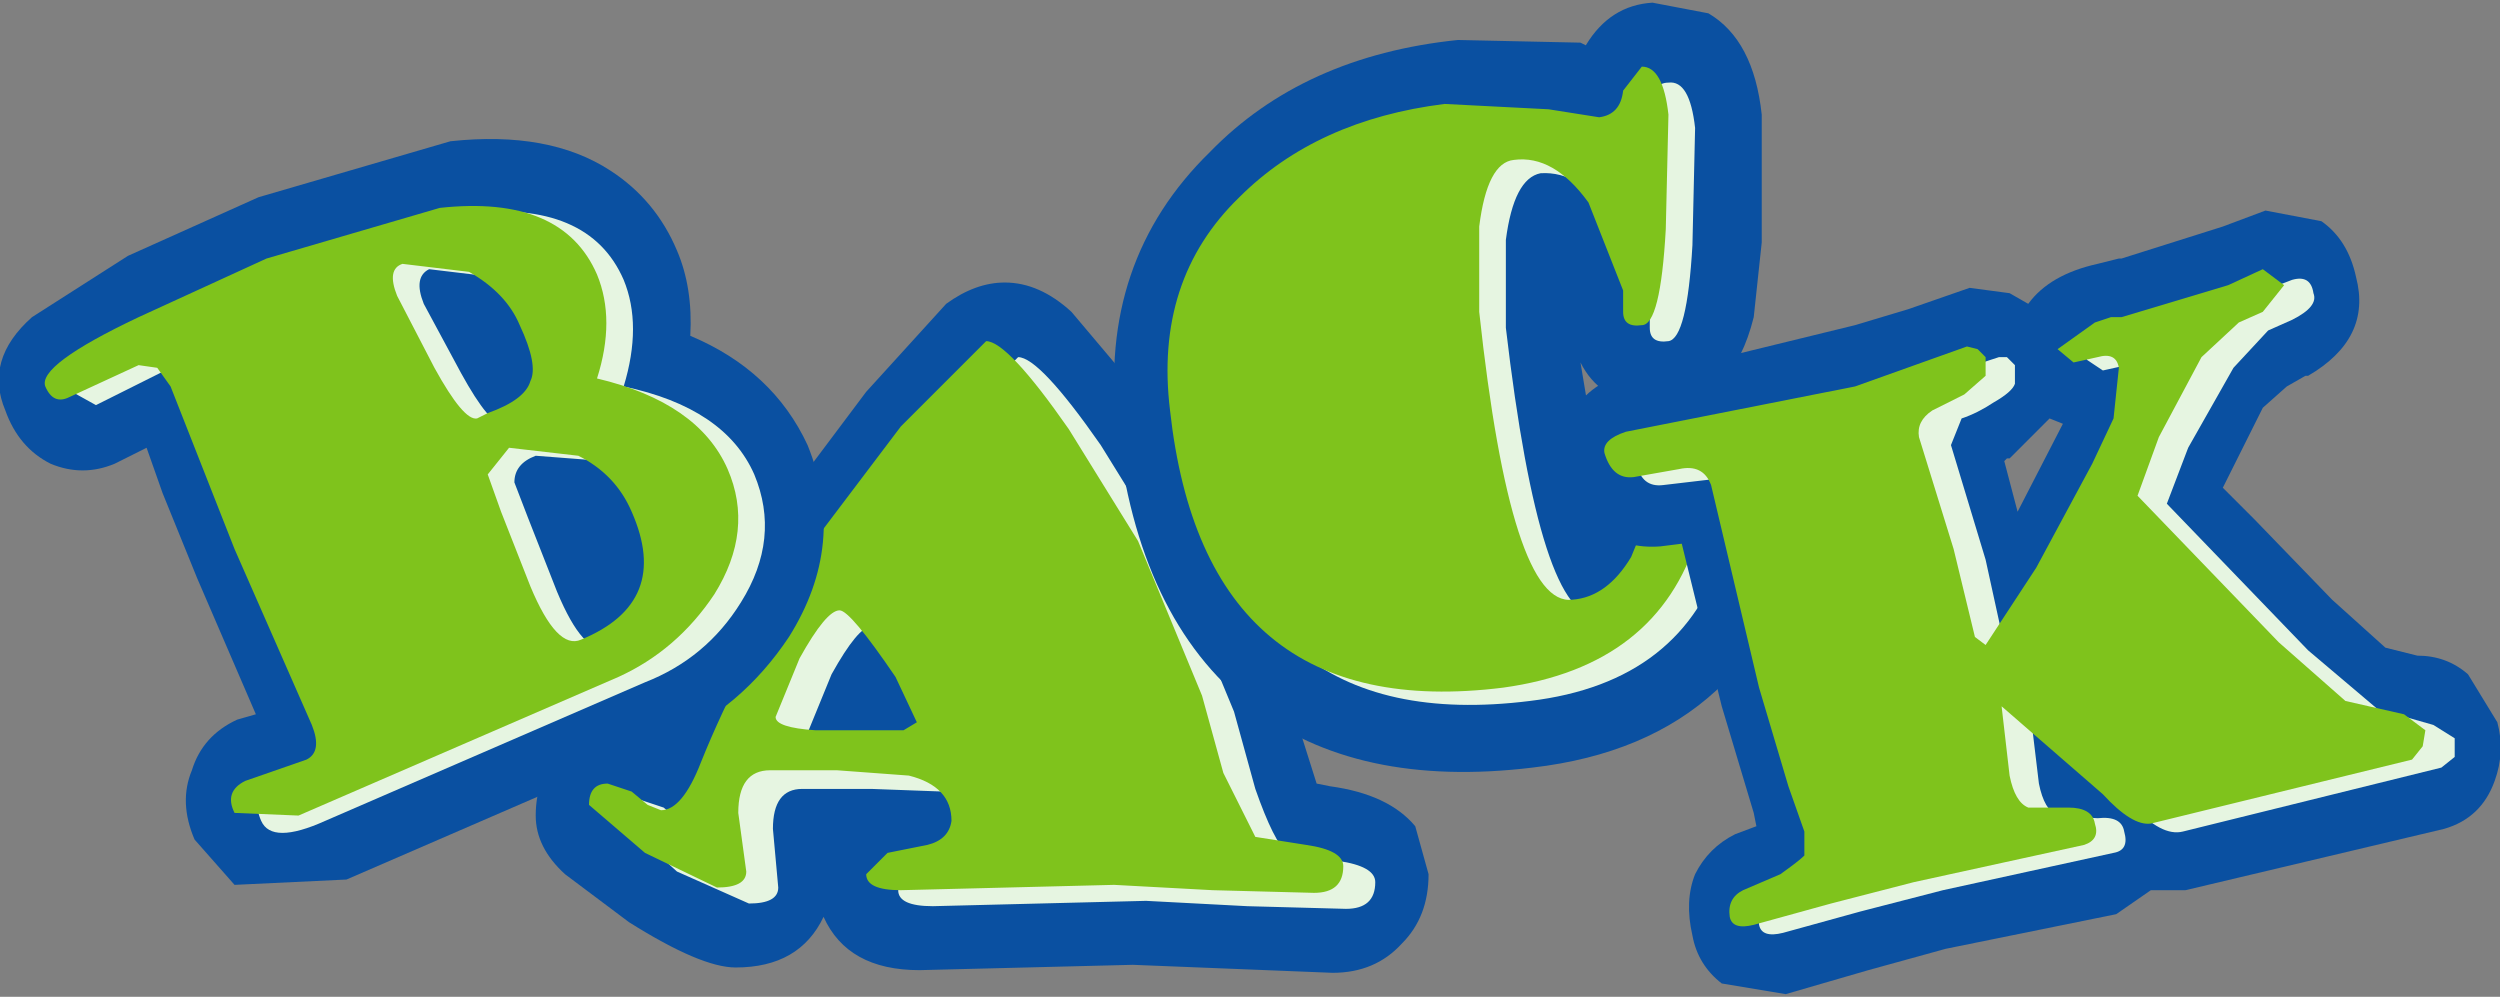
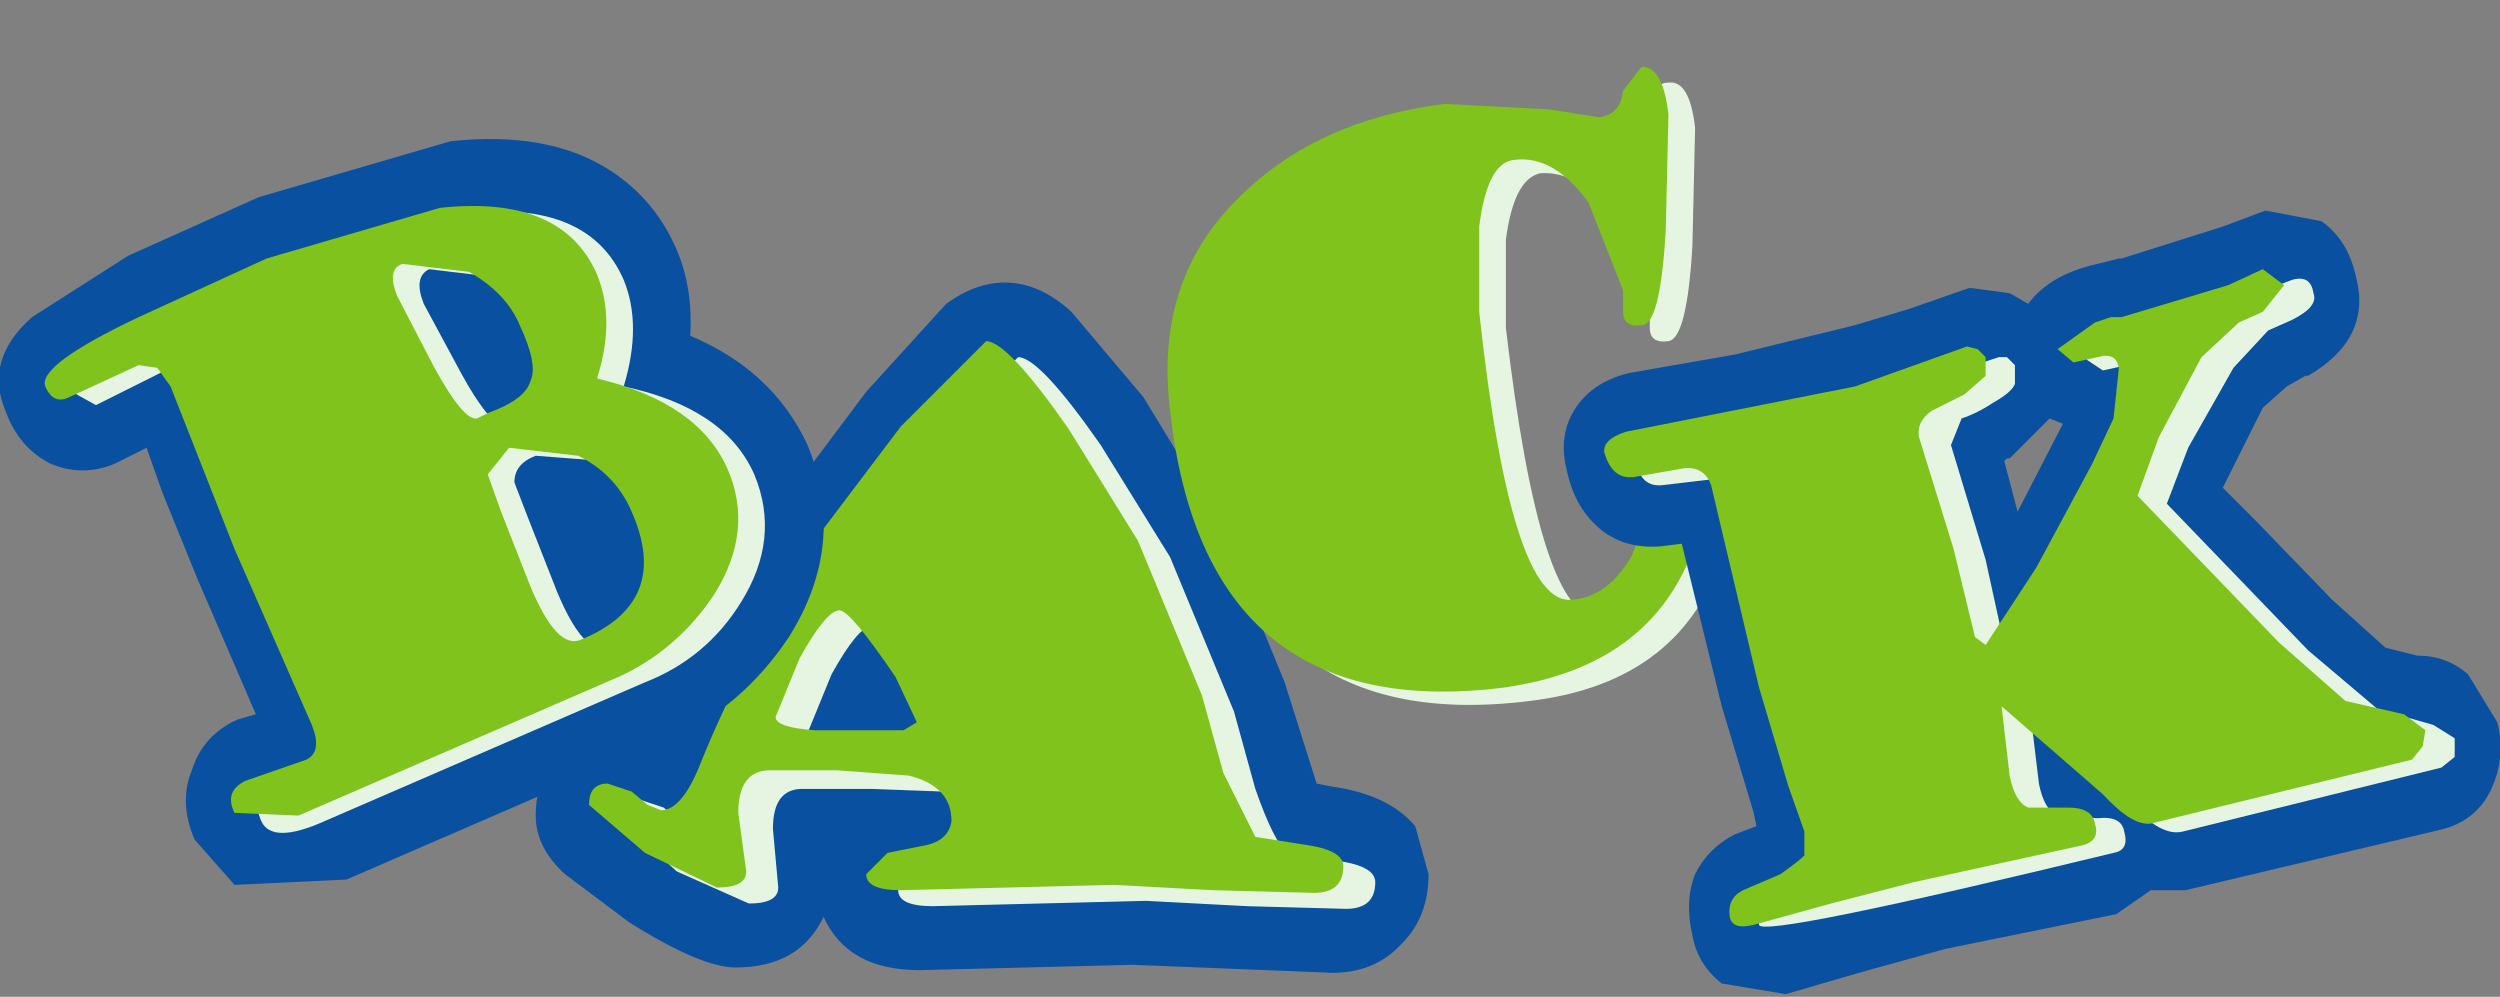
<svg xmlns="http://www.w3.org/2000/svg" height="18.7px" width="46.9px">
  <rect width="100%" height="100%" fill="#808080" stroke="none" />
  <g transform="matrix(1.0, 0.0, 0.0, 1.0, 23.45, 9.35)">
    <path d="M-7.2 -2.0 L-5.7 -3.65 Q-5.15 -4.05 -4.6 -4.05 -3.95 -4.05 -3.35 -3.5 L-2.0 -1.9 -0.6 0.4 0.65 3.45 1.25 5.35 1.5 5.4 Q2.6 5.55 3.1 6.15 L3.35 7.05 Q3.35 7.85 2.85 8.35 2.35 8.9 1.55 8.9 L-2.2 8.75 -6.2 8.85 Q-7.55 8.85 -8.0 7.85 -8.45 8.8 -9.65 8.8 -10.3 8.8 -11.65 7.95 L-12.85 7.05 Q-13.4 6.55 -13.4 5.95 -13.4 5.2 -12.9 4.7 -12.45 4.2 -11.7 4.2 L-11.05 4.35 -8.85 0.2 -7.2 -2.0" fill="#0a50a1" fill-rule="evenodd" stroke="none" />
    <path d="M-7.55 4.65 L-6.35 4.65 -5.9 4.65 -5.65 4.5 -6.05 3.65 Q-6.85 2.4 -7.1 2.4 -7.35 2.4 -7.85 3.3 L-8.3 4.4 Q-8.3 4.6 -7.55 4.65 M-7.45 1.0 L-5.95 -1.05 -4.35 -2.65 Q-3.95 -2.65 -2.8 -1.0 L-1.5 1.1 -0.3 4.0 0.1 5.45 Q0.45 6.45 0.7 6.65 L1.65 6.8 Q2.35 6.9 2.35 7.2 2.35 7.7 1.8 7.7 L-0.05 7.65 -1.95 7.55 -5.95 7.65 Q-6.6 7.65 -6.6 7.35 L-6.2 6.95 -5.45 6.8 Q-5.0 6.7 -5.0 6.35 -5.0 5.7 -5.75 5.5 L-7.1 5.45 -8.4 5.45 Q-8.95 5.45 -8.95 6.2 L-8.85 7.3 Q-8.85 7.6 -9.4 7.6 L-10.75 7.0 -11.8 6.05 Q-11.8 5.65 -11.45 5.65 L-11.0 5.8 -10.7 6.05 -10.45 6.15 Q-10.05 6.15 -9.7 5.25 L-7.45 1.0" fill="#e6f5e1" fill-rule="evenodd" stroke="none" />
    <path d="M-6.5 4.35 L-6.25 4.2 -6.65 3.35 Q-7.5 2.1 -7.7 2.1 -7.95 2.1 -8.45 3.0 L-8.9 4.1 Q-8.9 4.3 -8.15 4.35 L-6.95 4.35 -6.5 4.35 M-8.1 0.7 L-6.55 -1.35 -4.95 -2.95 Q-4.55 -2.95 -3.4 -1.3 L-2.1 0.8 -0.9 3.7 -0.5 5.15 0.1 6.35 1.05 6.5 Q1.75 6.6 1.75 6.9 1.75 7.4 1.2 7.4 L-0.7 7.35 -2.55 7.25 -6.55 7.35 Q-7.2 7.35 -7.2 7.05 L-6.8 6.65 -6.05 6.5 Q-5.65 6.4 -5.6 6.05 -5.6 5.4 -6.4 5.2 L-7.75 5.1 -9.0 5.1 Q-9.6 5.1 -9.6 5.9 L-9.45 7.0 Q-9.45 7.3 -10.0 7.3 L-11.35 6.65 -12.4 5.75 Q-12.4 5.35 -12.05 5.35 L-11.6 5.5 -11.3 5.75 -11.05 5.85 Q-10.65 5.85 -10.3 4.95 -9.6 3.2 -8.1 0.7" fill="#7fc31c" fill-rule="evenodd" stroke="none" />
-     <path d="M6.2 -2.55 L6.6 -0.15 6.75 -0.55 Q7.0 -1.3 7.4 -1.75 6.55 -1.85 6.2 -2.55 M-2.5 -1.35 Q-2.85 -4.45 -0.75 -6.5 1.0 -8.3 3.9 -8.6 L6.2 -8.55 6.3 -8.5 Q6.75 -9.25 7.55 -9.3 L8.6 -9.1 Q9.45 -8.6 9.6 -7.2 L9.6 -4.8 9.45 -3.4 Q9.25 -2.6 8.85 -2.2 9.45 -2.1 9.8 -1.7 10.25 -1.25 10.3 -0.55 L10.15 1.25 Q9.7 2.65 8.75 3.6 7.45 4.8 5.3 5.05 2.0 5.45 0.0 3.9 -2.1 2.25 -2.5 -1.35" fill="#0a50a1" fill-rule="evenodd" stroke="none" />
    <path d="M0.35 -5.4 Q1.75 -6.85 4.15 -7.1 L6.1 -7.0 7.1 -6.9 Q7.45 -6.95 7.5 -7.35 7.55 -7.8 7.85 -7.8 8.25 -7.85 8.35 -6.95 L8.3 -4.75 Q8.2 -3.0 7.85 -2.95 7.5 -2.9 7.5 -3.2 L7.5 -3.65 6.85 -5.25 Q6.2 -6.15 5.45 -6.1 4.95 -6.0 4.8 -4.85 L4.8 -3.2 Q5.45 2.35 6.55 2.2 7.2 2.15 7.65 1.4 L8.2 0.05 Q8.45 -0.7 8.65 -0.7 9.0 -0.75 9.05 -0.25 L8.9 0.95 Q8.15 3.45 5.25 3.8 -0.35 4.5 -1.0 -1.4 -1.3 -3.85 0.35 -5.4" fill="#e6f5e1" fill-rule="evenodd" stroke="none" />
    <path d="M-0.2 -5.65 Q1.25 -7.1 3.65 -7.4 L5.6 -7.3 6.55 -7.15 Q6.95 -7.2 7.0 -7.65 L7.35 -8.1 Q7.75 -8.1 7.85 -7.2 L7.8 -5.05 Q7.7 -3.25 7.35 -3.25 7.0 -3.2 7.0 -3.5 L7.0 -3.9 6.35 -5.55 Q5.7 -6.45 4.95 -6.35 4.45 -6.3 4.3 -5.1 L4.3 -3.5 Q4.9 2.05 6.05 1.9 6.7 1.85 7.15 1.1 L7.7 -0.25 Q7.95 -0.95 8.15 -1.0 8.5 -1.0 8.55 -0.5 L8.4 0.7 Q7.65 3.15 4.75 3.55 -0.85 4.25 -1.5 -1.65 -1.8 -4.1 -0.2 -5.65" fill="#7fc31c" fill-rule="evenodd" stroke="none" />
    <path d="M14.2 -0.75 L14.15 -0.7 14.4 0.25 15.25 -1.4 15.0 -1.5 14.25 -0.75 14.2 -0.75 M19.05 -5.4 L20.1 -5.2 Q20.6 -4.85 20.75 -4.15 21.05 -3.0 19.85 -2.3 L19.8 -2.3 19.45 -2.1 19.0 -1.7 18.35 -0.4 18.25 -0.2 18.85 0.4 20.3 1.9 21.3 2.8 21.9 2.95 Q22.45 2.95 22.85 3.3 L23.4 4.2 Q23.55 4.75 23.35 5.3 23.1 6.0 22.4 6.2 L17.55 7.35 16.9 7.35 16.25 7.8 13.05 8.45 11.6 8.85 10.05 9.3 8.85 9.1 Q8.4 8.75 8.3 8.2 8.15 7.55 8.35 7.05 8.6 6.55 9.1 6.3 L9.5 6.15 9.45 5.9 8.85 3.9 8.1 0.85 7.7 0.9 Q7.05 0.95 6.6 0.6 6.1 0.2 5.95 -0.5 5.8 -1.05 6.0 -1.5 6.3 -2.15 7.1 -2.35 L9.1 -2.7 11.35 -3.25 12.35 -3.55 13.5 -3.95 14.25 -3.85 14.6 -3.65 Q15.0 -4.2 15.9 -4.4 L16.3 -4.5 16.35 -4.5 18.25 -5.1 19.05 -5.4" fill="#0a50a1" fill-rule="evenodd" stroke="none" />
-     <path d="M19.1 -3.15 L18.45 -2.45 17.6 -0.95 17.2 0.1 19.85 2.85 21.15 3.95 22.2 4.25 22.6 4.5 22.6 4.85 22.35 5.05 17.5 6.25 Q17.1 6.35 16.55 5.75 L14.65 4.1 14.8 5.35 Q14.9 5.85 15.15 5.95 L15.9 6.0 Q16.35 5.95 16.4 6.25 16.5 6.6 16.2 6.65 L14.6 7.0 13.0 7.35 11.45 7.75 10.0 8.15 Q9.6 8.25 9.55 8.0 9.5 7.7 9.8 7.55 L10.55 7.2 10.95 6.9 10.95 6.4 10.65 5.55 10.1 3.75 9.2 -0.05 Q9.05 -0.45 8.6 -0.35 L7.75 -0.25 Q7.35 -0.2 7.25 -0.65 7.15 -0.95 7.6 -1.05 L11.9 -1.95 14.05 -2.65 14.2 -2.65 14.35 -2.5 14.35 -2.15 Q14.3 -2.0 13.95 -1.8 13.65 -1.6 13.35 -1.5 L13.15 -1.0 13.8 1.15 14.15 2.75 14.35 2.9 15.3 1.5 16.35 -0.5 16.75 -1.35 16.85 -2.3 Q16.8 -2.6 16.45 -2.5 L16.0 -2.4 15.7 -2.6 Q15.6 -2.95 16.4 -3.15 L16.75 -3.2 16.9 -3.25 18.9 -3.85 19.55 -4.1 Q19.9 -4.2 19.95 -3.85 20.05 -3.6 19.55 -3.35 L19.1 -3.15" fill="#e6f5e1" fill-rule="evenodd" stroke="none" />
+     <path d="M19.1 -3.15 L18.45 -2.45 17.6 -0.95 17.2 0.1 19.85 2.85 21.15 3.95 22.2 4.25 22.6 4.5 22.6 4.85 22.35 5.05 17.5 6.25 Q17.1 6.35 16.55 5.75 L14.65 4.1 14.8 5.35 Q14.9 5.85 15.15 5.95 L15.9 6.0 Q16.35 5.95 16.4 6.25 16.5 6.6 16.2 6.65 Q9.6 8.25 9.55 8.0 9.5 7.7 9.8 7.55 L10.55 7.2 10.95 6.9 10.95 6.4 10.65 5.55 10.1 3.75 9.2 -0.05 Q9.05 -0.45 8.6 -0.35 L7.75 -0.25 Q7.35 -0.2 7.25 -0.65 7.15 -0.95 7.6 -1.05 L11.9 -1.95 14.05 -2.65 14.2 -2.65 14.35 -2.5 14.35 -2.15 Q14.3 -2.0 13.95 -1.8 13.65 -1.6 13.35 -1.5 L13.15 -1.0 13.8 1.15 14.15 2.75 14.35 2.9 15.3 1.5 16.35 -0.5 16.75 -1.35 16.85 -2.3 Q16.8 -2.6 16.45 -2.5 L16.0 -2.4 15.7 -2.6 Q15.6 -2.95 16.4 -3.15 L16.75 -3.2 16.9 -3.25 18.9 -3.85 19.55 -4.1 Q19.9 -4.2 19.95 -3.85 20.05 -3.6 19.55 -3.35 L19.1 -3.15" fill="#e6f5e1" fill-rule="evenodd" stroke="none" />
    <path d="M18.55 -3.3 L17.85 -2.65 17.05 -1.15 16.65 -0.05 19.3 2.7 20.55 3.8 21.65 4.05 22.05 4.35 22.0 4.65 21.8 4.9 16.9 6.1 Q16.55 6.15 16.0 5.55 L14.1 3.9 14.25 5.2 Q14.35 5.7 14.6 5.8 L15.35 5.8 Q15.8 5.8 15.85 6.1 15.95 6.4 15.65 6.5 L12.45 7.2 10.9 7.6 9.45 8.0 Q9.05 8.1 9.0 7.85 8.95 7.5 9.25 7.35 L9.95 7.05 Q10.3 6.8 10.4 6.7 L10.4 6.25 10.1 5.4 9.55 3.55 8.65 -0.25 Q8.5 -0.65 8.05 -0.55 L7.2 -0.4 Q6.8 -0.35 6.65 -0.85 6.6 -1.1 7.05 -1.25 L11.35 -2.1 13.45 -2.85 13.65 -2.8 13.8 -2.65 13.8 -2.3 13.4 -1.95 12.8 -1.65 Q12.5 -1.45 12.55 -1.15 L13.2 0.95 13.6 2.6 13.8 2.75 14.75 1.3 15.8 -0.65 16.2 -1.5 16.3 -2.45 Q16.25 -2.75 15.9 -2.65 L15.45 -2.55 15.15 -2.8 15.85 -3.3 16.15 -3.4 16.35 -3.4 18.35 -4.0 19.0 -4.3 19.4 -4.0 19.0 -3.5 18.55 -3.3" fill="#7fc31c" fill-rule="evenodd" stroke="none" />
    <path d="M-21.05 -4.55 L-18.6 -5.65 -15.0 -6.7 Q-13.15 -6.9 -12.0 -6.15 -11.15 -5.6 -10.75 -4.65 -10.45 -3.95 -10.5 -3.05 -8.95 -2.4 -8.3 -1.0 -7.55 0.85 -8.65 2.6 -9.55 3.95 -10.95 4.55 L-16.95 7.15 -19.05 7.25 -19.8 6.4 Q-20.1 5.7 -19.85 5.1 -19.65 4.45 -19.0 4.15 L-18.65 4.05 -19.75 1.5 -20.4 -0.1 -20.7 -0.95 -21.3 -0.65 Q-21.9 -0.4 -22.5 -0.65 -23.1 -0.95 -23.35 -1.65 -23.75 -2.6 -22.85 -3.4 L-21.05 -4.55" fill="#0a50a1" fill-rule="evenodd" stroke="none" />
    <path d="M-11.1 0.4 L-12.1 -0.7 -13.4 -0.8 Q-13.8 -0.65 -13.8 -0.3 L-13.55 0.35 -13.0 1.75 Q-12.5 2.95 -12.05 2.8 -10.35 2.05 -11.1 0.4 M-15.4 -4.3 Q-15.7 -4.15 -15.5 -3.65 L-14.8 -2.35 Q-14.25 -1.35 -14.0 -1.4 L-13.8 -1.45 Q-13.1 -1.75 -13.0 -2.05 -12.9 -2.4 -13.2 -3.15 -13.45 -3.75 -14.15 -4.15 L-15.4 -4.3 M-20.35 -3.3 L-17.95 -4.35 Q-16.1 -5.2 -14.7 -5.35 -12.4 -5.6 -11.75 -4.1 -11.4 -3.25 -11.75 -2.1 -9.85 -1.7 -9.3 -0.45 -8.8 0.75 -9.55 1.95 -10.2 3.0 -11.35 3.45 L-17.35 6.05 Q-18.35 6.5 -18.55 6.05 -18.75 5.6 -18.35 5.45 L-17.2 5.0 Q-16.9 4.85 -17.1 4.35 L-18.55 1.1 -19.15 -0.45 -19.75 -2.0 -20.0 -2.3 -20.35 -2.4 -21.65 -1.75 -22.1 -2.0 Q-22.25 -2.35 -20.35 -3.3" fill="#e6f5e1" fill-rule="evenodd" stroke="none" />
    <path d="M-11.6 0.25 Q-11.9 -0.45 -12.6 -0.8 L-13.9 -0.95 -14.3 -0.45 -14.05 0.25 -13.5 1.65 Q-13.0 2.85 -12.55 2.65 -10.85 1.95 -11.6 0.25 M-15.9 -4.4 Q-16.2 -4.3 -16.0 -3.8 L-15.3 -2.45 Q-14.75 -1.45 -14.5 -1.5 L-14.3 -1.6 Q-13.6 -1.85 -13.5 -2.2 -13.35 -2.5 -13.7 -3.25 -13.95 -3.85 -14.65 -4.25 L-15.9 -4.4 M-20.85 -2.5 L-22.15 -1.9 Q-22.45 -1.75 -22.6 -2.1 -22.75 -2.5 -20.85 -3.4 L-18.45 -4.5 -15.2 -5.45 Q-12.9 -5.7 -12.25 -4.2 -11.9 -3.35 -12.25 -2.25 -10.35 -1.8 -9.8 -0.55 -9.3 0.6 -10.05 1.8 -10.75 2.85 -11.85 3.35 L-17.85 5.95 -19.05 5.9 Q-19.25 5.5 -18.85 5.3 L-17.7 4.9 Q-17.4 4.75 -17.6 4.25 L-19.05 0.95 -20.25 -2.1 -20.5 -2.45 -20.85 -2.5" fill="#7fc31c" fill-rule="evenodd" stroke="none" />
  </g>
</svg>